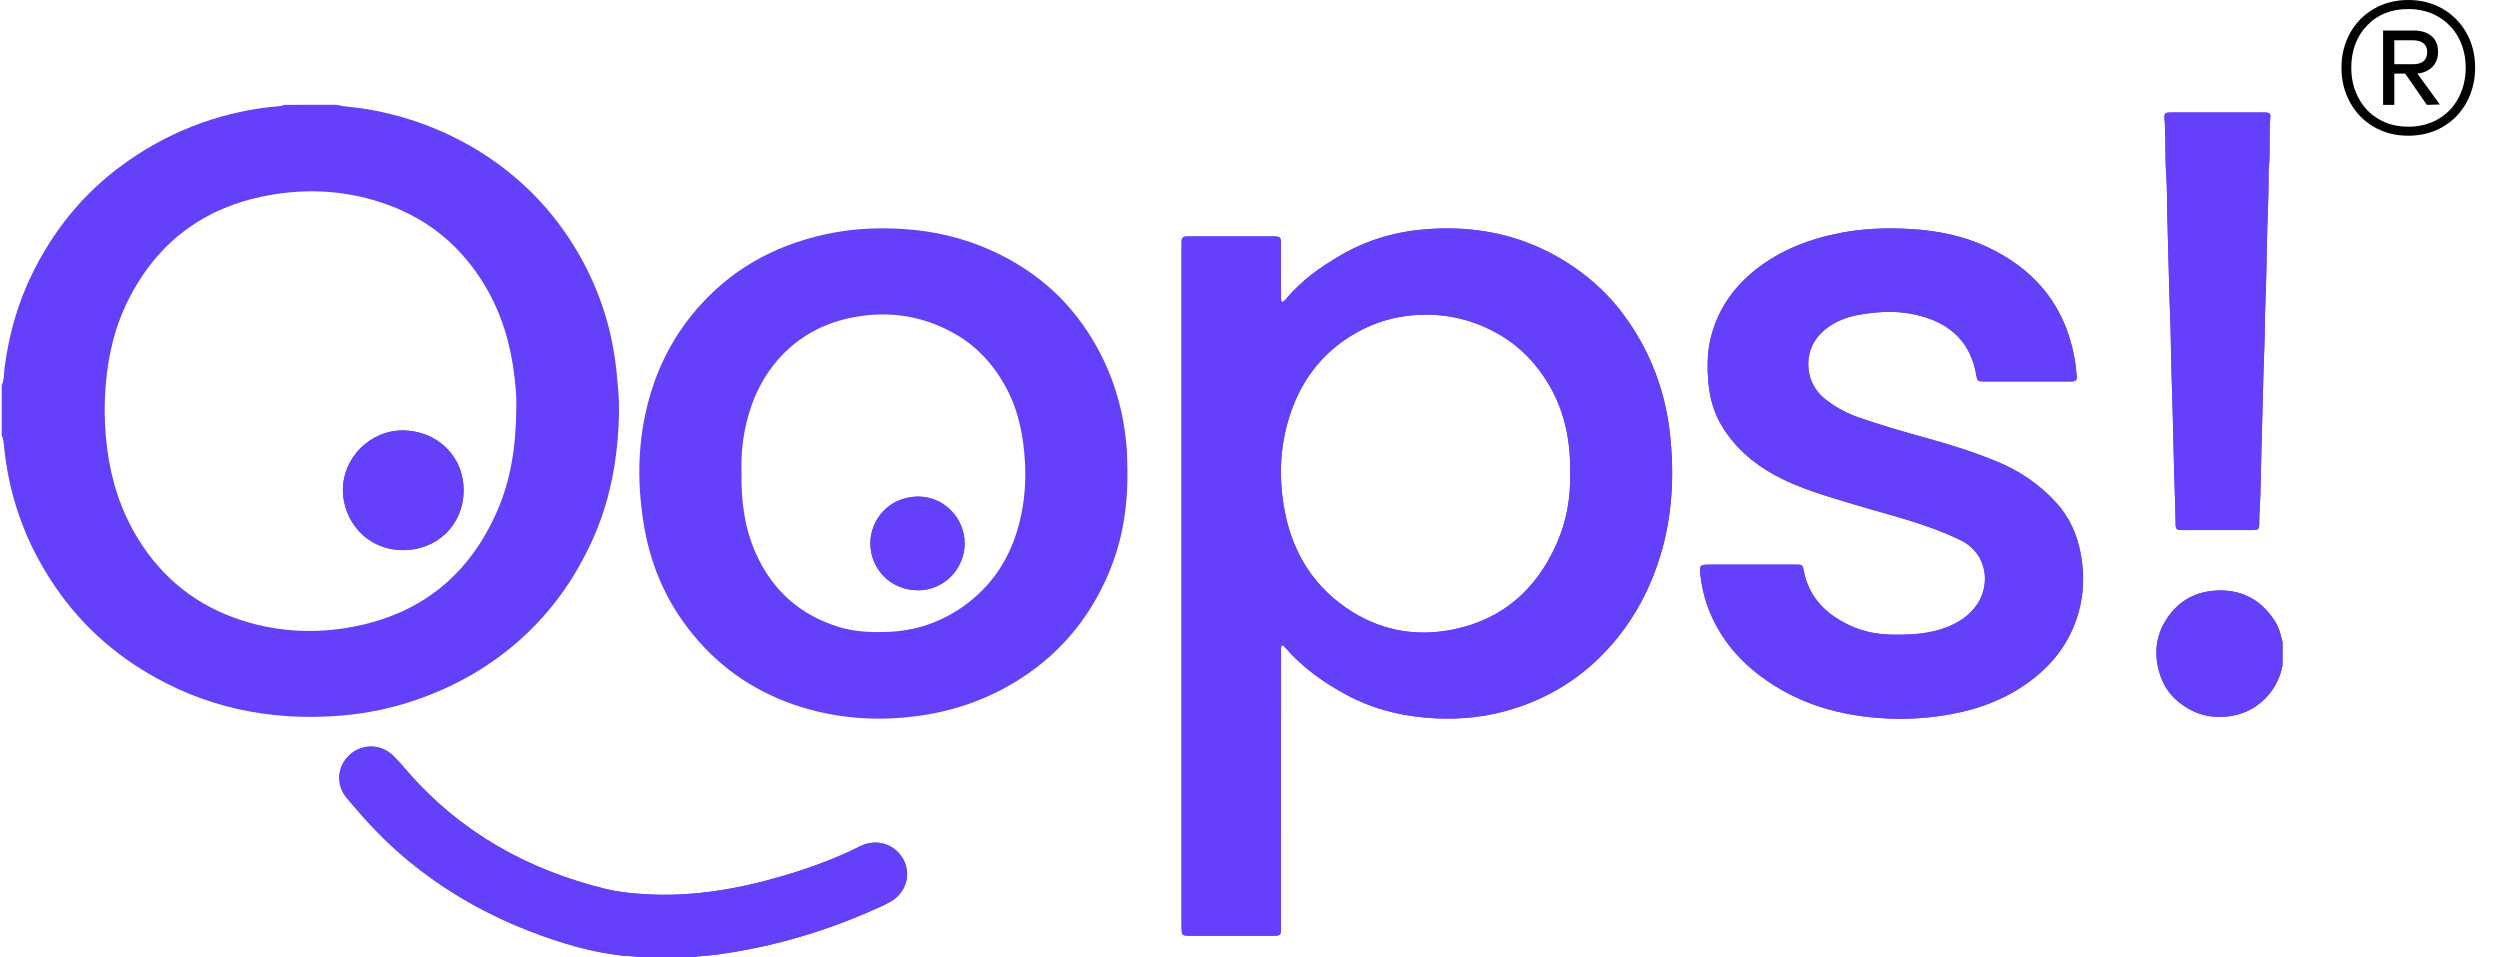
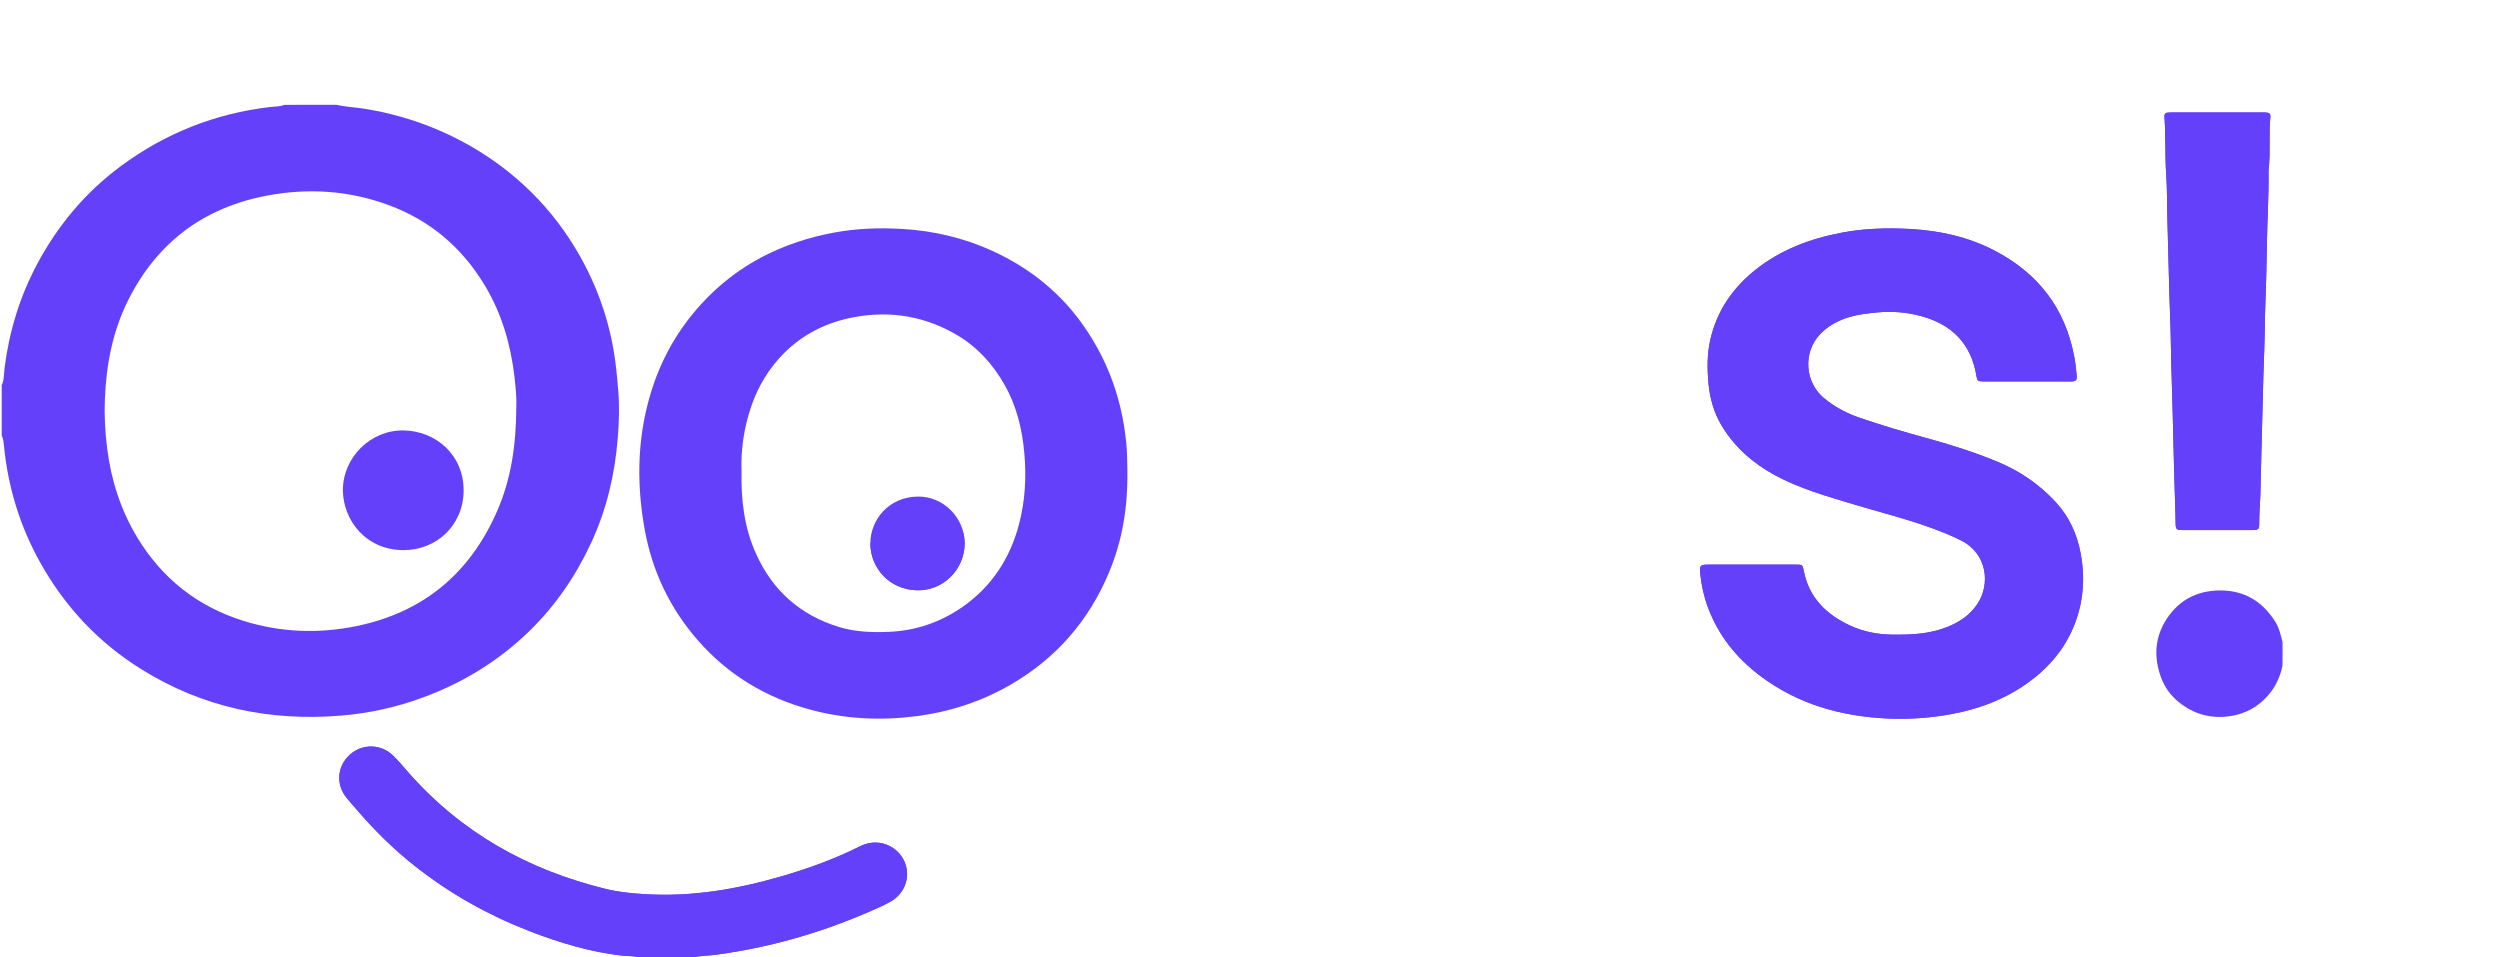
<svg xmlns="http://www.w3.org/2000/svg" width="94" height="36" viewBox="0 0 94 36" fill="none">
  <path d="M12.653 3.941C12.971 4.019 13.297 4.028 13.619 4.076C14.609 4.228 15.563 4.496 16.482 4.889C17.57 5.355 18.564 5.97 19.454 6.742C20.201 7.39 20.848 8.128 21.392 8.953C22.234 10.229 22.796 11.618 23.063 13.121C23.157 13.647 23.205 14.178 23.248 14.711C23.296 15.295 23.274 15.877 23.229 16.456C23.122 17.822 22.814 19.141 22.236 20.392C21.656 21.648 20.886 22.776 19.889 23.744C18.746 24.851 17.414 25.666 15.919 26.22C14.918 26.591 13.883 26.82 12.822 26.907C10.131 27.128 7.613 26.599 5.31 25.161C3.693 24.152 2.438 22.808 1.513 21.153C0.751 19.789 0.304 18.328 0.151 16.777C0.137 16.641 0.127 16.503 0.065 16.375C0.065 15.744 0.065 15.113 0.065 14.481C0.163 14.277 0.144 14.055 0.171 13.839C0.346 12.462 0.743 11.155 1.399 9.925C2.177 8.467 3.216 7.226 4.551 6.24C6.221 5.008 8.093 4.264 10.164 4.022C10.34 4.001 10.523 4.014 10.692 3.942C11.347 3.941 11.999 3.941 12.653 3.941ZM19.413 15.305C19.43 15.038 19.395 14.609 19.346 14.184C19.206 12.965 18.872 11.805 18.235 10.742C17.377 9.312 16.176 8.284 14.601 7.707C13.119 7.163 11.591 7.062 10.045 7.354C7.646 7.806 5.898 9.127 4.814 11.298C4.236 12.456 3.998 13.7 3.944 14.982C3.917 15.613 3.95 16.242 4.03 16.87C4.183 18.067 4.542 19.191 5.172 20.226C6.101 21.754 7.42 22.797 9.131 23.337C10.527 23.777 11.956 23.837 13.388 23.544C15.911 23.031 17.663 21.564 18.686 19.232C19.212 18.034 19.405 16.768 19.413 15.305Z" fill="#6440FB" />
  <path d="M24.015 36C23.827 35.933 23.628 35.957 23.434 35.936C22.215 35.802 21.056 35.454 19.92 35.014C18.358 34.409 16.915 33.601 15.603 32.564C14.808 31.938 14.091 31.232 13.434 30.466C13.302 30.312 13.166 30.161 13.037 30.005C12.624 29.503 12.671 28.823 13.146 28.385C13.611 27.956 14.322 27.962 14.783 28.413C14.975 28.599 15.147 28.806 15.323 29.008C17.319 31.296 19.843 32.709 22.783 33.426C23.258 33.542 23.745 33.59 24.235 33.62C26.011 33.732 27.729 33.434 29.421 32.939C30.425 32.646 31.405 32.289 32.339 31.82C33.131 31.423 33.962 31.923 34.09 32.671C34.173 33.149 33.94 33.642 33.487 33.899C33.203 34.06 32.902 34.185 32.603 34.314C30.774 35.102 28.873 35.638 26.896 35.9C26.605 35.939 26.311 35.937 26.023 35.999C25.354 36 24.684 36 24.015 36Z" fill="#6440FB" />
  <path d="M85.823 25.023C85.738 25.442 85.565 25.821 85.281 26.146C84.909 26.572 84.444 26.834 83.882 26.923C83.148 27.039 82.492 26.862 81.917 26.395C81.613 26.148 81.39 25.839 81.257 25.478C80.972 24.704 81.017 23.946 81.481 23.25C81.94 22.561 82.605 22.214 83.44 22.201C84.372 22.187 85.063 22.604 85.55 23.377C85.7 23.613 85.758 23.882 85.824 24.149C85.823 24.439 85.823 24.73 85.823 25.023Z" fill="#6440FB" />
-   <path d="M48.202 11.363C48.294 11.331 48.336 11.267 48.381 11.212C48.949 10.537 49.655 10.035 50.413 9.595C51.418 9.012 52.51 8.698 53.663 8.615C55.117 8.51 56.526 8.701 57.868 9.305C58.747 9.701 59.535 10.23 60.224 10.894C60.77 11.42 61.222 12.024 61.605 12.68C62.27 13.819 62.656 15.05 62.795 16.351C62.959 17.893 62.88 19.422 62.421 20.916C62.05 22.124 61.473 23.22 60.647 24.184C59.556 25.454 58.196 26.307 56.577 26.744C55.6 27.008 54.604 27.072 53.593 26.982C52.529 26.888 51.522 26.617 50.587 26.105C49.747 25.644 48.973 25.095 48.341 24.367C48.305 24.326 48.274 24.274 48.196 24.262C48.146 24.348 48.167 24.446 48.167 24.538C48.166 27.096 48.166 29.653 48.166 32.211C48.166 33.077 48.166 33.944 48.166 34.809C48.166 34.882 48.164 34.955 48.161 35.028C48.157 35.124 48.105 35.176 48.008 35.18C47.942 35.183 47.878 35.185 47.812 35.185C46.8 35.185 45.788 35.185 44.776 35.185C44.744 35.185 44.711 35.186 44.678 35.184C44.455 35.176 44.434 35.154 44.427 34.925C44.425 34.852 44.426 34.779 44.426 34.706C44.426 26.257 44.426 17.808 44.426 9.358C44.426 9.261 44.428 9.164 44.429 9.066C44.43 8.946 44.493 8.89 44.612 8.89C44.677 8.89 44.742 8.888 44.807 8.888C45.803 8.888 46.799 8.888 47.795 8.888C47.811 8.888 47.827 8.888 47.843 8.888C48.152 8.891 48.164 8.901 48.165 9.198C48.167 9.829 48.164 10.461 48.167 11.092C48.168 11.177 48.145 11.268 48.202 11.363ZM59.036 17.784C59.072 16.432 58.742 15.306 58.238 14.461C57.784 13.703 57.201 13.07 56.435 12.615C55.418 12.01 54.32 11.752 53.133 11.853C52.404 11.915 51.722 12.116 51.085 12.461C49.681 13.223 48.821 14.411 48.405 15.923C48.128 16.928 48.099 17.951 48.263 18.979C48.516 20.569 49.242 21.891 50.58 22.83C51.818 23.698 53.208 23.969 54.681 23.66C56.527 23.273 57.779 22.136 58.529 20.445C58.91 19.589 59.062 18.681 59.036 17.784Z" fill="#6440FB" />
  <path d="M42.389 17.633C42.414 19.078 42.199 20.331 41.697 21.529C40.946 23.321 39.737 24.725 38.049 25.715C36.931 26.371 35.723 26.766 34.435 26.931C33.091 27.102 31.764 27.035 30.456 26.68C28.791 26.228 27.371 25.372 26.238 24.075C25.171 22.854 24.506 21.435 24.229 19.845C23.913 18.048 23.969 16.265 24.551 14.521C24.936 13.37 25.539 12.339 26.362 11.437C27.712 9.958 29.407 9.108 31.367 8.744C32.215 8.587 33.071 8.558 33.927 8.608C35.11 8.678 36.248 8.945 37.329 9.441C38.204 9.842 38.997 10.363 39.691 11.023C40.313 11.615 40.824 12.297 41.241 13.046C41.866 14.166 42.218 15.37 42.347 16.643C42.385 17.024 42.382 17.403 42.389 17.633ZM27.882 17.728C27.859 18.843 27.995 19.874 28.437 20.844C29.058 22.209 30.089 23.127 31.54 23.573C32.15 23.76 32.775 23.783 33.405 23.758C34.427 23.718 35.36 23.399 36.194 22.818C37.285 22.055 37.972 21.005 38.31 19.731C38.545 18.847 38.598 17.948 38.514 17.035C38.433 16.129 38.225 15.266 37.771 14.467C37.338 13.706 36.77 13.07 36.013 12.616C34.801 11.891 33.491 11.668 32.105 11.927C31.086 12.117 30.187 12.562 29.457 13.302C28.903 13.865 28.504 14.531 28.247 15.279C27.968 16.092 27.851 16.93 27.882 17.728Z" fill="#6440FB" />
  <path d="M65.878 21.228C66.424 21.228 66.971 21.227 67.518 21.229C67.772 21.23 67.777 21.232 67.824 21.473C68.017 22.468 68.66 23.095 69.543 23.512C70.049 23.752 70.591 23.855 71.156 23.863C71.854 23.872 72.543 23.84 73.202 23.581C73.666 23.399 74.067 23.133 74.349 22.711C74.84 21.978 74.735 20.823 73.737 20.321C73.313 20.109 72.873 19.938 72.427 19.782C71.518 19.462 70.584 19.231 69.663 18.952C68.664 18.65 67.655 18.367 66.734 17.865C65.905 17.414 65.213 16.805 64.727 15.99C64.436 15.501 64.288 14.96 64.237 14.4C64.188 13.852 64.185 13.302 64.311 12.758C64.56 11.69 65.145 10.833 65.997 10.152C66.954 9.389 68.067 8.971 69.264 8.746C70.112 8.586 70.969 8.563 71.825 8.61C72.934 8.671 74.005 8.906 74.999 9.425C76.626 10.273 77.638 11.577 77.984 13.375C78.031 13.612 78.061 13.854 78.081 14.096C78.1 14.303 78.061 14.342 77.853 14.343C76.759 14.346 75.665 14.346 74.572 14.343C74.368 14.343 74.342 14.317 74.313 14.132C74.118 12.926 73.392 12.198 72.228 11.884C71.683 11.736 71.123 11.691 70.555 11.75C70.214 11.785 69.873 11.82 69.544 11.918C69.114 12.045 68.731 12.249 68.422 12.58C67.787 13.259 67.863 14.373 68.579 14.967C68.986 15.305 69.443 15.546 69.941 15.715C70.751 15.992 71.572 16.235 72.398 16.461C73.311 16.71 74.213 16.994 75.088 17.355C75.937 17.704 76.679 18.21 77.299 18.884C77.808 19.438 78.102 20.094 78.237 20.828C78.405 21.742 78.337 22.633 77.994 23.499C77.635 24.408 77.021 25.12 76.229 25.685C75.239 26.392 74.115 26.757 72.918 26.924C72.262 27.015 71.602 27.046 70.94 27.014C69.207 26.93 67.595 26.472 66.193 25.419C65.295 24.746 64.617 23.9 64.222 22.845C64.067 22.432 63.975 22.006 63.929 21.57C63.897 21.264 63.93 21.231 64.236 21.23C64.784 21.227 65.331 21.228 65.878 21.228Z" fill="#6440FB" />
  <path d="M83.381 4.228C83.927 4.228 84.474 4.228 85.021 4.228C85.078 4.228 85.135 4.225 85.192 4.229C85.335 4.241 85.377 4.275 85.365 4.406C85.303 5.059 85.376 5.717 85.301 6.37C85.297 6.402 85.296 6.435 85.297 6.467C85.309 7.39 85.248 8.311 85.234 9.233C85.223 9.993 85.206 10.754 85.175 11.514C85.153 12.064 85.158 12.615 85.136 13.164C85.086 14.425 85.07 15.687 85.03 16.948C85.012 17.506 85.009 18.064 84.99 18.622C84.977 18.97 84.945 19.316 84.947 19.664C84.948 19.905 84.92 19.929 84.678 19.93C83.968 19.933 83.258 19.931 82.548 19.931C82.385 19.931 82.222 19.934 82.058 19.93C81.832 19.925 81.806 19.902 81.803 19.675C81.794 18.996 81.76 18.316 81.745 17.637C81.717 16.335 81.68 15.033 81.641 13.732C81.625 13.157 81.624 12.583 81.6 12.009C81.552 10.773 81.534 9.534 81.495 8.298C81.476 7.723 81.49 7.148 81.45 6.576C81.4 5.865 81.437 5.152 81.386 4.442C81.374 4.26 81.404 4.229 81.619 4.229C82.205 4.226 82.793 4.228 83.381 4.228Z" fill="#6440FB" />
-   <path d="M12.892 18.434C12.894 17.199 13.929 16.165 15.173 16.184C16.393 16.203 17.439 17.109 17.432 18.45C17.424 19.757 16.405 20.689 15.169 20.685C13.739 20.68 12.901 19.542 12.892 18.434Z" fill="#6440FB" />
  <path d="M36.271 20.432C36.271 21.4 35.474 22.209 34.5 22.195C33.42 22.178 32.725 21.329 32.725 20.434C32.725 19.542 33.414 18.691 34.498 18.671C35.47 18.652 36.27 19.465 36.271 20.432Z" fill="#6440FB" />
  <path d="M24.015 36C23.827 35.933 23.628 35.957 23.434 35.936C22.215 35.802 21.056 35.454 19.92 35.014C18.358 34.409 16.915 33.601 15.603 32.564C14.808 31.938 14.091 31.232 13.434 30.466C13.302 30.312 13.166 30.161 13.037 30.005C12.624 29.503 12.671 28.823 13.146 28.385C13.611 27.956 14.322 27.962 14.783 28.413C14.975 28.599 15.147 28.806 15.323 29.008C17.319 31.296 19.843 32.709 22.783 33.426C23.258 33.542 23.745 33.59 24.235 33.62C26.011 33.732 27.729 33.434 29.421 32.939C30.425 32.646 31.405 32.289 32.339 31.82C33.131 31.423 33.962 31.923 34.09 32.671C34.173 33.149 33.94 33.642 33.487 33.899C33.203 34.06 32.902 34.185 32.603 34.314C30.774 35.102 28.873 35.638 26.896 35.9C26.605 35.939 26.311 35.937 26.023 35.999C25.354 36 24.684 36 24.015 36Z" fill="#6440FB" />
-   <path d="M48.202 11.363C48.294 11.331 48.336 11.267 48.381 11.212C48.949 10.537 49.655 10.035 50.413 9.595C51.418 9.012 52.51 8.698 53.663 8.615C55.117 8.51 56.526 8.701 57.868 9.305C58.747 9.701 59.535 10.23 60.224 10.894C60.77 11.42 61.222 12.024 61.605 12.68C62.27 13.819 62.656 15.05 62.795 16.351C62.959 17.893 62.88 19.422 62.421 20.916C62.05 22.124 61.473 23.22 60.647 24.184C59.556 25.454 58.196 26.307 56.577 26.744C55.6 27.008 54.604 27.072 53.593 26.982C52.529 26.888 51.522 26.617 50.587 26.105C49.747 25.644 48.973 25.095 48.341 24.367C48.305 24.326 48.274 24.274 48.196 24.262C48.146 24.348 48.167 24.446 48.167 24.538C48.166 27.096 48.166 29.653 48.166 32.211C48.166 33.077 48.166 33.944 48.166 34.809C48.166 34.882 48.164 34.955 48.161 35.028C48.157 35.124 48.105 35.176 48.008 35.18C47.942 35.183 47.878 35.185 47.812 35.185C46.8 35.185 45.788 35.185 44.776 35.185C44.744 35.185 44.711 35.186 44.678 35.184C44.455 35.176 44.434 35.154 44.427 34.925C44.425 34.852 44.426 34.779 44.426 34.706C44.426 26.257 44.426 17.808 44.426 9.358C44.426 9.261 44.428 9.164 44.429 9.066C44.43 8.946 44.493 8.89 44.612 8.89C44.677 8.89 44.742 8.888 44.807 8.888C45.803 8.888 46.799 8.888 47.795 8.888C47.811 8.888 47.827 8.888 47.843 8.888C48.152 8.891 48.164 8.901 48.165 9.198C48.167 9.829 48.164 10.461 48.167 11.092C48.168 11.177 48.145 11.268 48.202 11.363ZM59.036 17.784C59.072 16.432 58.742 15.306 58.238 14.461C57.784 13.703 57.201 13.07 56.435 12.615C55.418 12.01 54.32 11.752 53.133 11.853C52.404 11.915 51.722 12.116 51.085 12.461C49.681 13.223 48.821 14.411 48.405 15.923C48.128 16.928 48.099 17.951 48.263 18.979C48.516 20.569 49.242 21.891 50.58 22.83C51.818 23.698 53.208 23.969 54.681 23.66C56.527 23.273 57.779 22.136 58.529 20.445C58.91 19.589 59.062 18.681 59.036 17.784Z" fill="#6440FB" />
  <path d="M65.878 21.228C66.424 21.228 66.971 21.227 67.518 21.229C67.772 21.23 67.777 21.232 67.824 21.473C68.017 22.468 68.66 23.095 69.543 23.512C70.049 23.752 70.591 23.855 71.156 23.863C71.854 23.872 72.543 23.84 73.202 23.581C73.666 23.399 74.067 23.133 74.349 22.711C74.84 21.978 74.735 20.823 73.737 20.321C73.313 20.109 72.873 19.938 72.427 19.782C71.518 19.462 70.584 19.231 69.663 18.952C68.664 18.65 67.655 18.367 66.734 17.865C65.905 17.414 65.213 16.805 64.727 15.99C64.436 15.501 64.288 14.96 64.237 14.4C64.188 13.852 64.185 13.302 64.311 12.758C64.56 11.69 65.145 10.833 65.997 10.152C66.954 9.389 68.067 8.971 69.264 8.746C70.112 8.586 70.969 8.563 71.825 8.61C72.934 8.671 74.005 8.906 74.999 9.425C76.626 10.273 77.638 11.577 77.984 13.375C78.031 13.612 78.061 13.854 78.081 14.096C78.1 14.303 78.061 14.342 77.853 14.343C76.759 14.346 75.665 14.346 74.572 14.343C74.368 14.343 74.342 14.317 74.313 14.132C74.118 12.926 73.392 12.198 72.228 11.884C71.683 11.736 71.123 11.691 70.555 11.75C70.214 11.785 69.873 11.82 69.544 11.918C69.114 12.045 68.731 12.249 68.422 12.58C67.787 13.259 67.863 14.373 68.579 14.967C68.986 15.305 69.443 15.546 69.941 15.715C70.751 15.992 71.572 16.235 72.398 16.461C73.311 16.71 74.213 16.994 75.088 17.355C75.937 17.704 76.679 18.21 77.299 18.884C77.808 19.438 78.102 20.094 78.237 20.828C78.405 21.742 78.337 22.633 77.994 23.499C77.635 24.408 77.021 25.12 76.229 25.685C75.239 26.392 74.115 26.757 72.918 26.924C72.262 27.015 71.602 27.046 70.94 27.014C69.207 26.93 67.595 26.472 66.193 25.419C65.295 24.746 64.617 23.9 64.222 22.845C64.067 22.432 63.975 22.006 63.929 21.57C63.897 21.264 63.93 21.231 64.236 21.23C64.784 21.227 65.331 21.228 65.878 21.228Z" fill="#6440FB" />
-   <path d="M85.823 25.023C85.738 25.442 85.565 25.821 85.281 26.146C84.909 26.572 84.444 26.834 83.882 26.923C83.148 27.039 82.492 26.862 81.917 26.395C81.613 26.148 81.39 25.839 81.257 25.478C80.972 24.704 81.017 23.946 81.481 23.25C81.94 22.561 82.605 22.214 83.44 22.201C84.372 22.187 85.063 22.604 85.55 23.377C85.7 23.613 85.758 23.882 85.824 24.149C85.823 24.439 85.823 24.73 85.823 25.023Z" fill="#6440FB" />
  <path d="M83.381 4.228C83.927 4.228 84.474 4.228 85.021 4.228C85.078 4.228 85.135 4.225 85.192 4.229C85.335 4.241 85.377 4.275 85.365 4.406C85.303 5.059 85.376 5.717 85.301 6.37C85.297 6.402 85.296 6.435 85.297 6.467C85.309 7.39 85.248 8.311 85.234 9.233C85.223 9.993 85.206 10.754 85.175 11.514C85.153 12.064 85.158 12.615 85.136 13.164C85.086 14.425 85.07 15.687 85.03 16.948C85.012 17.506 85.009 18.064 84.99 18.622C84.977 18.97 84.945 19.316 84.947 19.664C84.948 19.905 84.92 19.929 84.678 19.93C83.968 19.933 83.258 19.931 82.548 19.931C82.385 19.931 82.222 19.934 82.058 19.93C81.832 19.925 81.806 19.902 81.803 19.675C81.794 18.996 81.76 18.316 81.745 17.637C81.717 16.335 81.68 15.033 81.641 13.732C81.625 13.157 81.624 12.583 81.6 12.009C81.552 10.773 81.534 9.534 81.495 8.298C81.476 7.723 81.49 7.148 81.45 6.576C81.4 5.865 81.437 5.152 81.386 4.442C81.374 4.26 81.404 4.229 81.619 4.229C82.205 4.226 82.793 4.228 83.381 4.228Z" fill="#6440FB" />
  <path d="M12.892 18.434C12.894 17.199 13.929 16.165 15.173 16.184C16.393 16.203 17.439 17.109 17.432 18.45C17.424 19.757 16.405 20.689 15.169 20.685C13.739 20.68 12.901 19.542 12.892 18.434Z" fill="#6440FB" />
-   <path d="M36.271 20.432C36.271 21.4 35.474 22.209 34.5 22.195C33.42 22.178 32.725 21.329 32.725 20.434C32.725 19.542 33.414 18.691 34.498 18.671C35.47 18.652 36.27 19.465 36.271 20.432Z" fill="#6440FB" />
-   <path d="M91.848 0.333C92.23 0.555 92.528 0.86 92.743 1.246C92.958 1.633 93.065 2.066 93.065 2.545C93.065 3.023 92.957 3.458 92.743 3.85C92.528 4.241 92.23 4.549 91.848 4.77C91.466 4.992 91.034 5.103 90.552 5.103C90.07 5.103 89.638 4.992 89.256 4.77C88.875 4.548 88.576 4.241 88.362 3.85C88.147 3.459 88.039 3.023 88.039 2.545C88.039 2.066 88.147 1.633 88.362 1.246C88.577 0.859 88.875 0.554 89.256 0.333C89.638 0.111 90.07 0 90.552 0C91.034 0 91.466 0.112 91.848 0.333ZM91.677 4.477C92.005 4.286 92.26 4.02 92.44 3.681C92.62 3.341 92.71 2.963 92.71 2.546C92.71 2.128 92.62 1.752 92.44 1.417C92.26 1.082 92.005 0.819 91.677 0.627C91.348 0.436 90.973 0.34 90.552 0.34C89.911 0.34 89.394 0.546 89 0.96C88.606 1.373 88.408 1.902 88.408 2.546C88.408 2.963 88.498 3.341 88.678 3.681C88.858 4.021 89.109 4.286 89.434 4.477C89.759 4.668 90.131 4.764 90.552 4.764C90.973 4.764 91.348 4.669 91.677 4.477ZM91.46 2.513C91.32 2.656 91.131 2.741 90.894 2.767L91.737 3.929L91.249 3.942L90.434 2.768H90.026V3.942H89.605V1.149H90.763C91.044 1.149 91.265 1.219 91.427 1.358C91.59 1.497 91.671 1.697 91.671 1.958C91.67 2.185 91.6 2.369 91.46 2.513ZM90.026 2.415H90.723C91.082 2.415 91.262 2.262 91.262 1.958C91.262 1.81 91.213 1.698 91.117 1.625C91.02 1.551 90.889 1.514 90.723 1.514H90.026V2.415Z" fill="#000" />
+   <path d="M36.271 20.432C36.271 21.4 35.474 22.209 34.5 22.195C33.42 22.178 32.725 21.329 32.725 20.434C35.47 18.652 36.27 19.465 36.271 20.432Z" fill="#6440FB" />
</svg>